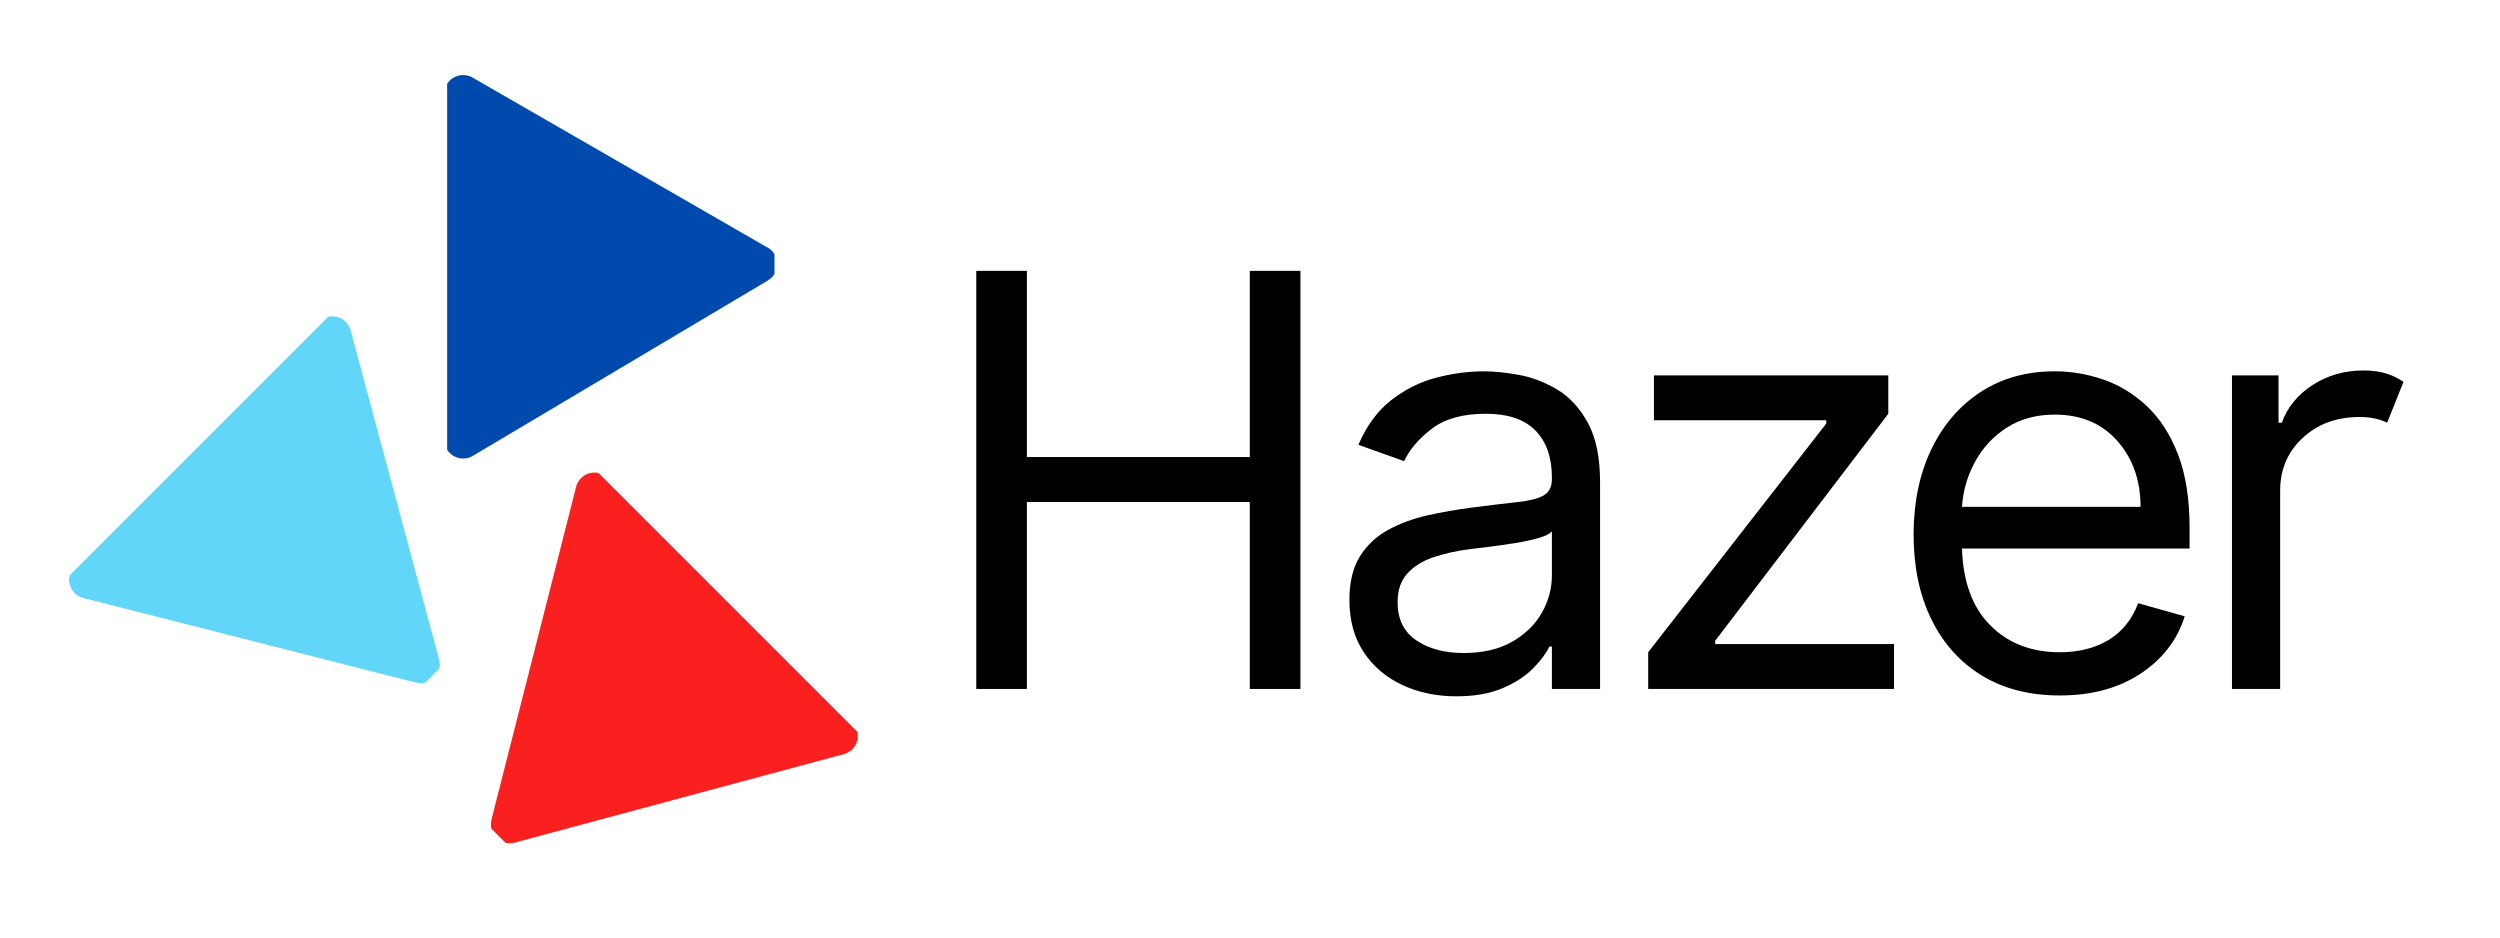
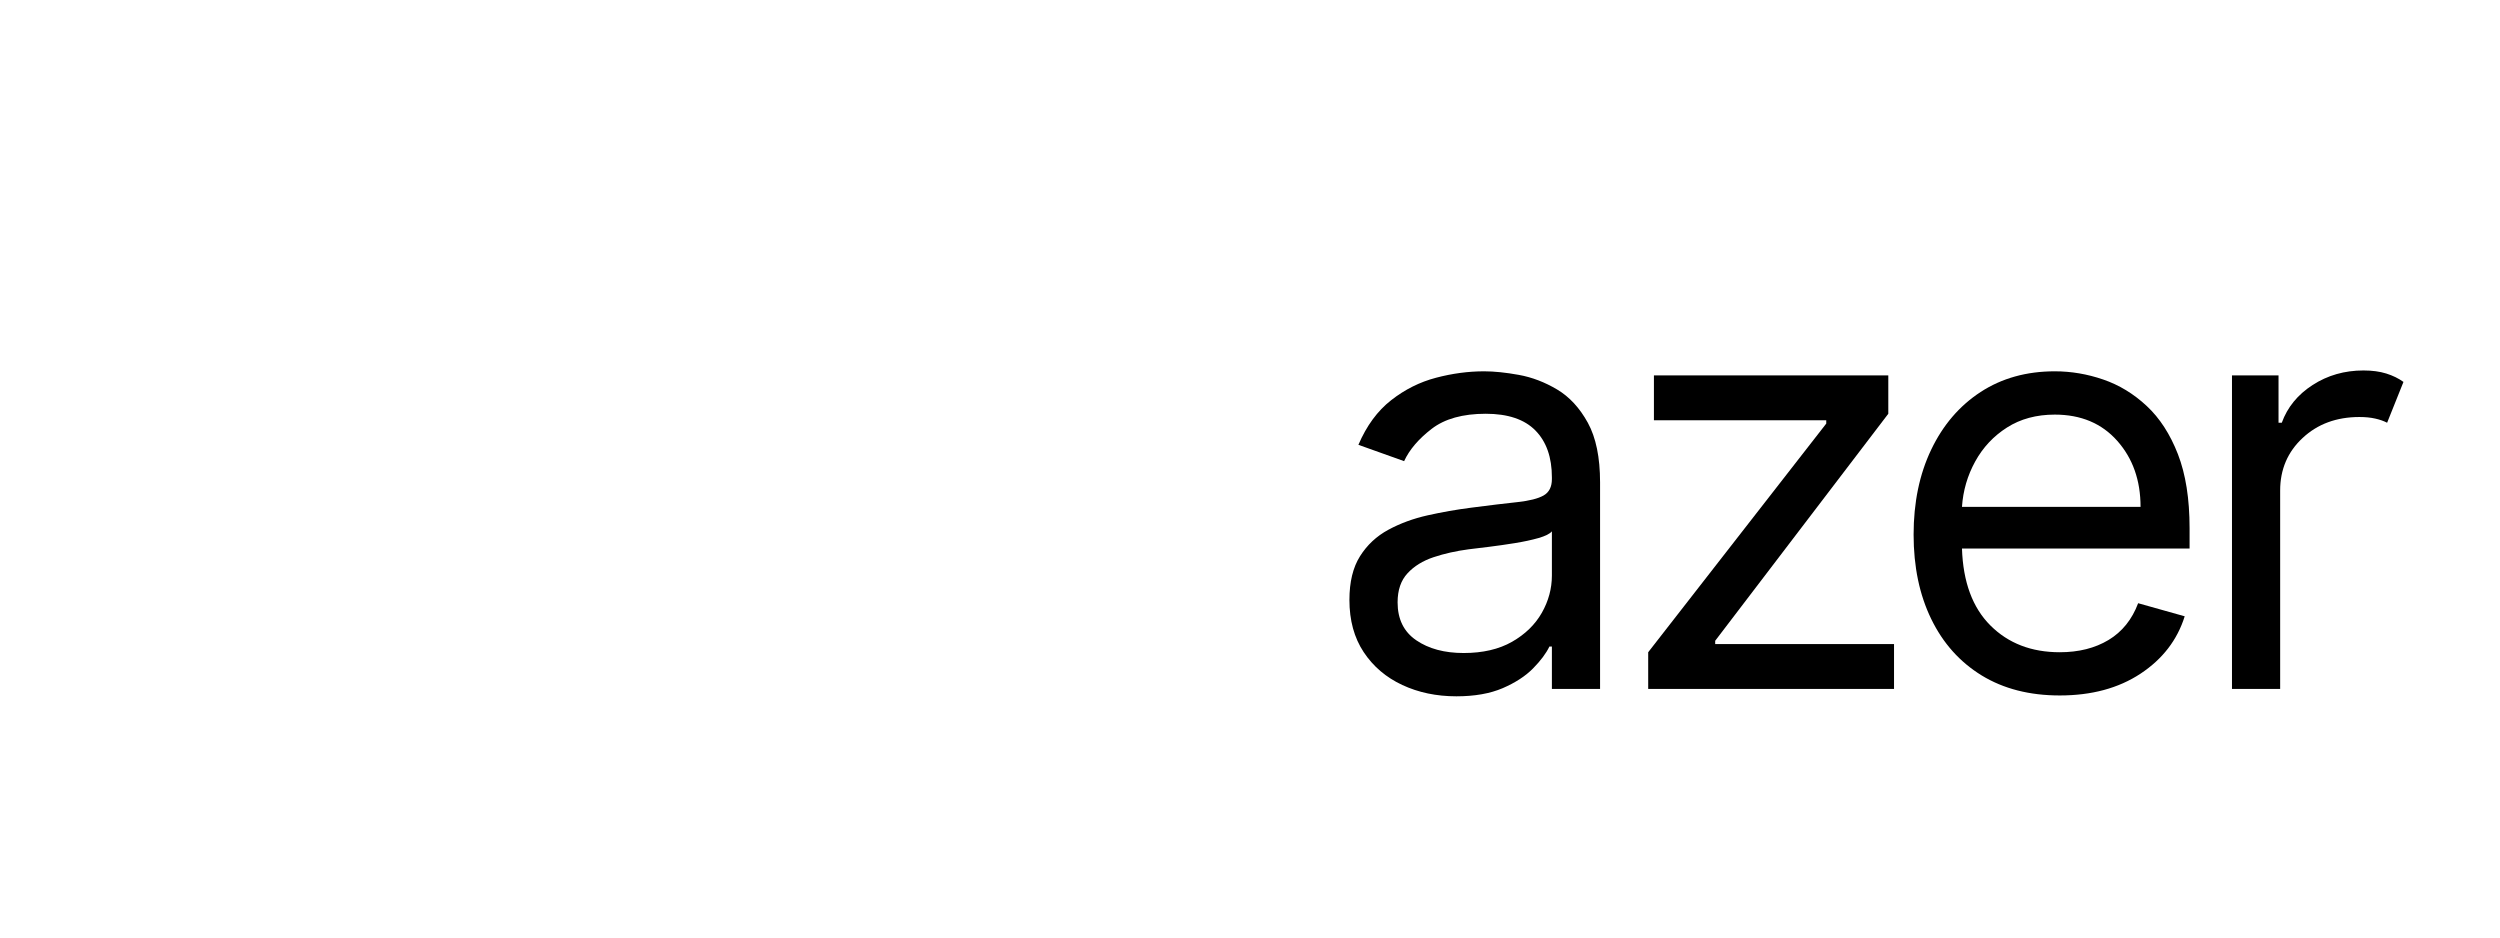
<svg xmlns="http://www.w3.org/2000/svg" width="800" zoomAndPan="magnify" viewBox="0 0 600 225" height="300" preserveAspectRatio="xMidYMid meet" version="1.2">
  <defs>
    <clipPath id="0629d07347">
-       <path d="M 107.316 18 L 185.875 18 L 185.875 110.566 L 107.316 110.566 Z M 107.316 18 " />
-     </clipPath>
+       </clipPath>
    <clipPath id="55a4f40d8a">
      <path d="M 16 75 L 106 75 L 106 164 L 16 164 Z M 16 75 " />
    </clipPath>
    <clipPath id="33688d4db7">
      <path d="M 135.84 130.062 L 70.371 195.531 L 14.82 139.98 L 80.289 74.516 Z M 135.84 130.062 " />
    </clipPath>
    <clipPath id="b6f91b0a04">
      <path d="M 136.32 130.543 L 70.852 196.012 L 14.309 139.473 L 79.777 74.004 Z M 136.32 130.543 " />
    </clipPath>
    <clipPath id="8743000315">
      <path d="M 117 113 L 206 113 L 206 203 L 117 203 Z M 117 113 " />
    </clipPath>
    <clipPath id="3d1218e5e2">
-       <path d="M 151.723 232.68 L 86.258 167.211 L 141.805 111.664 L 207.273 177.133 Z M 151.723 232.68 " />
-     </clipPath>
+       </clipPath>
    <clipPath id="f44a0392ce">
      <path d="M 151.242 233.16 L 85.773 167.695 L 142.316 111.152 L 207.785 176.621 Z M 151.242 233.16 " />
    </clipPath>
  </defs>
  <g id="431fb053c6">
    <g style="fill:#000000;fill-opacity:1;">
      <g transform="translate(222.151, 165.349)">
-         <path style="stroke:none" d="M 12.156 0 L 12.156 -100.344 L 24.297 -100.344 L 24.297 -55.656 L 77.797 -55.656 L 77.797 -100.344 L 89.953 -100.344 L 89.953 0 L 77.797 0 L 77.797 -44.875 L 24.297 -44.875 L 24.297 0 Z M 12.156 0 " />
-       </g>
+         </g>
    </g>
    <g style="fill:#000000;fill-opacity:1;">
      <g transform="translate(316.798, 165.349)">
        <path style="stroke:none" d="M 32.734 1.766 C 27.961 1.766 23.633 0.859 19.75 -0.953 C 15.863 -2.766 12.773 -5.395 10.484 -8.844 C 8.203 -12.289 7.062 -16.461 7.062 -21.359 C 7.062 -25.672 7.91 -29.172 9.609 -31.859 C 11.305 -34.555 13.57 -36.672 16.406 -38.203 C 19.25 -39.742 22.395 -40.898 25.844 -41.672 C 29.289 -42.441 32.758 -43.051 36.25 -43.5 C 40.82 -44.094 44.535 -44.539 47.391 -44.844 C 50.254 -45.156 52.348 -45.688 53.672 -46.438 C 54.992 -47.195 55.656 -48.504 55.656 -50.359 L 55.656 -50.766 C 55.656 -55.598 54.336 -59.352 51.703 -62.031 C 49.078 -64.707 45.102 -66.047 39.781 -66.047 C 34.258 -66.047 29.93 -64.836 26.797 -62.422 C 23.66 -60.004 21.457 -57.422 20.188 -54.672 L 9.219 -58.594 C 11.176 -63.164 13.797 -66.734 17.078 -69.297 C 20.359 -71.867 23.945 -73.664 27.844 -74.688 C 31.75 -75.719 35.598 -76.234 39.391 -76.234 C 41.805 -76.234 44.586 -75.945 47.734 -75.375 C 50.891 -74.801 53.945 -73.633 56.906 -71.875 C 59.863 -70.113 62.32 -67.453 64.281 -63.891 C 66.238 -60.328 67.219 -55.555 67.219 -49.578 L 67.219 0 L 55.656 0 L 55.656 -10.188 L 55.062 -10.188 C 54.281 -8.551 52.973 -6.801 51.141 -4.938 C 49.316 -3.082 46.883 -1.5 43.844 -0.188 C 40.812 1.113 37.109 1.766 32.734 1.766 Z M 34.484 -8.625 C 39.055 -8.625 42.922 -9.52 46.078 -11.312 C 49.234 -13.113 51.617 -15.43 53.234 -18.266 C 54.848 -21.109 55.656 -24.098 55.656 -27.234 L 55.656 -37.828 C 55.164 -37.234 54.094 -36.695 52.438 -36.219 C 50.789 -35.75 48.898 -35.344 46.766 -35 C 44.629 -34.656 42.555 -34.359 40.547 -34.109 C 38.535 -33.867 36.91 -33.672 35.672 -33.516 C 32.66 -33.117 29.859 -32.488 27.266 -31.625 C 24.672 -30.758 22.582 -29.469 21 -27.75 C 19.414 -26.039 18.625 -23.719 18.625 -20.781 C 18.625 -16.758 20.113 -13.727 23.094 -11.688 C 26.082 -9.645 29.879 -8.625 34.484 -8.625 Z M 34.484 -8.625 " />
      </g>
    </g>
    <g style="fill:#000000;fill-opacity:1;">
      <g transform="translate(387.145, 165.349)">
        <path style="stroke:none" d="M 8.422 0 L 8.422 -8.812 L 51.156 -63.688 L 51.156 -64.484 L 9.797 -64.484 L 9.797 -75.25 L 66.047 -75.25 L 66.047 -66.047 L 24.5 -11.562 L 24.5 -10.781 L 67.422 -10.781 L 67.422 0 Z M 8.422 0 " />
      </g>
    </g>
    <g style="fill:#000000;fill-opacity:1;">
      <g transform="translate(452.202, 165.349)">
        <path style="stroke:none" d="M 42.141 1.562 C 34.891 1.562 28.641 -0.039 23.391 -3.25 C 18.148 -6.469 14.117 -10.977 11.297 -16.781 C 8.473 -22.582 7.062 -29.336 7.062 -37.047 C 7.062 -44.754 8.473 -51.555 11.297 -57.453 C 14.117 -63.348 18.066 -67.953 23.141 -71.266 C 28.223 -74.578 34.16 -76.234 40.953 -76.234 C 44.879 -76.234 48.75 -75.578 52.562 -74.266 C 56.383 -72.961 59.863 -70.848 63 -67.922 C 66.133 -65.004 68.633 -61.145 70.5 -56.344 C 72.363 -51.539 73.297 -45.629 73.297 -38.609 L 73.297 -33.703 L 18.672 -33.703 C 18.93 -25.672 21.207 -19.516 25.5 -15.234 C 29.789 -10.953 35.336 -8.812 42.141 -8.812 C 46.68 -8.812 50.582 -9.789 53.844 -11.75 C 57.113 -13.719 59.484 -16.66 60.953 -20.578 L 72.125 -17.438 C 70.352 -11.758 66.82 -7.172 61.531 -3.672 C 56.238 -0.18 49.773 1.562 42.141 1.562 Z M 18.672 -43.703 L 61.531 -43.703 C 61.531 -50.066 59.664 -55.348 55.938 -59.547 C 52.219 -63.742 47.223 -65.844 40.953 -65.844 C 36.547 -65.844 32.723 -64.812 29.484 -62.75 C 26.254 -60.695 23.707 -57.977 21.844 -54.594 C 19.988 -51.219 18.93 -47.586 18.672 -43.703 Z M 18.672 -43.703 " />
      </g>
    </g>
    <g style="fill:#000000;fill-opacity:1;">
      <g transform="translate(525.097, 165.349)">
        <path style="stroke:none" d="M 10.578 0 L 10.578 -75.25 L 21.75 -75.25 L 21.75 -63.891 L 22.531 -63.891 C 23.875 -67.609 26.344 -70.629 29.938 -72.953 C 33.531 -75.273 37.598 -76.438 42.141 -76.438 C 44.223 -76.438 46.047 -76.191 47.609 -75.703 C 49.18 -75.211 50.555 -74.539 51.734 -73.688 L 47.812 -63.891 C 47 -64.316 46.047 -64.648 44.953 -64.891 C 43.859 -65.141 42.594 -65.266 41.156 -65.266 C 35.664 -65.266 31.125 -63.586 27.531 -60.234 C 23.938 -56.891 22.141 -52.688 22.141 -47.625 L 22.141 0 Z M 10.578 0 " />
      </g>
    </g>
    <g clip-rule="nonzero" clip-path="url(#0629d07347)">
      <path style=" stroke:none;fill-rule:nonzero;fill:#004aad;fill-opacity:1;" d="M 113.73 109.254 L 113.734 109.258 L 184.258 67.34 L 184.258 67.316 C 185.625 66.527 186.555 65.066 186.555 63.375 C 186.555 61.859 185.809 60.523 184.672 59.695 L 184.672 59.684 L 184.625 59.656 C 184.406 59.5 184.176 59.371 183.934 59.258 L 113.703 18.781 C 112.977 18.297 112.102 18.012 111.164 18.012 C 108.641 18.012 106.594 20.055 106.594 22.578 L 106.594 105.477 C 106.594 108 108.641 110.047 111.164 110.047 C 112.117 110.047 113 109.754 113.73 109.254 Z M 113.73 109.254 " />
    </g>
    <g clip-rule="nonzero" clip-path="url(#55a4f40d8a)">
      <g clip-rule="nonzero" clip-path="url(#33688d4db7)">
        <g clip-rule="nonzero" clip-path="url(#b6f91b0a04)">
-           <path style=" stroke:none;fill-rule:nonzero;fill:#62d6f9;fill-opacity:1;" d="M 20.285 143.594 L 99.793 163.82 L 99.809 163.809 C 101.332 164.215 103.023 163.84 104.219 162.645 C 105.293 161.57 105.707 160.102 105.492 158.707 L 105.5 158.699 L 105.484 158.648 C 105.441 158.383 105.367 158.129 105.277 157.875 L 84.238 79.598 C 84.066 78.738 83.652 77.922 82.988 77.258 C 81.203 75.473 78.312 75.473 76.527 77.258 L 17.91 135.875 C 16.125 137.66 16.125 140.551 17.91 142.336 C 18.582 143.008 19.414 143.426 20.285 143.594 Z M 20.285 143.594 " />
-         </g>
+           </g>
      </g>
    </g>
    <g clip-rule="nonzero" clip-path="url(#8743000315)">
      <g clip-rule="nonzero" clip-path="url(#3d1218e5e2)">
        <g clip-rule="nonzero" clip-path="url(#f44a0392ce)">
          <path style=" stroke:none;fill-rule:nonzero;fill:#fa2020;fill-opacity:1;" d="M 138.195 117.125 L 138.195 117.129 L 117.965 196.637 L 117.98 196.652 C 117.57 198.176 117.945 199.867 119.145 201.062 C 120.215 202.137 121.688 202.551 123.078 202.332 L 123.086 202.344 L 123.141 202.328 C 123.402 202.281 123.66 202.211 123.91 202.121 L 202.191 181.082 L 202.191 181.078 C 203.051 180.91 203.867 180.496 204.531 179.832 C 206.316 178.047 206.316 175.152 204.531 173.367 L 145.914 114.75 C 144.129 112.965 141.234 112.969 139.453 114.75 C 138.777 115.426 138.359 116.258 138.195 117.125 Z M 138.195 117.125 " />
        </g>
      </g>
    </g>
  </g>
</svg>